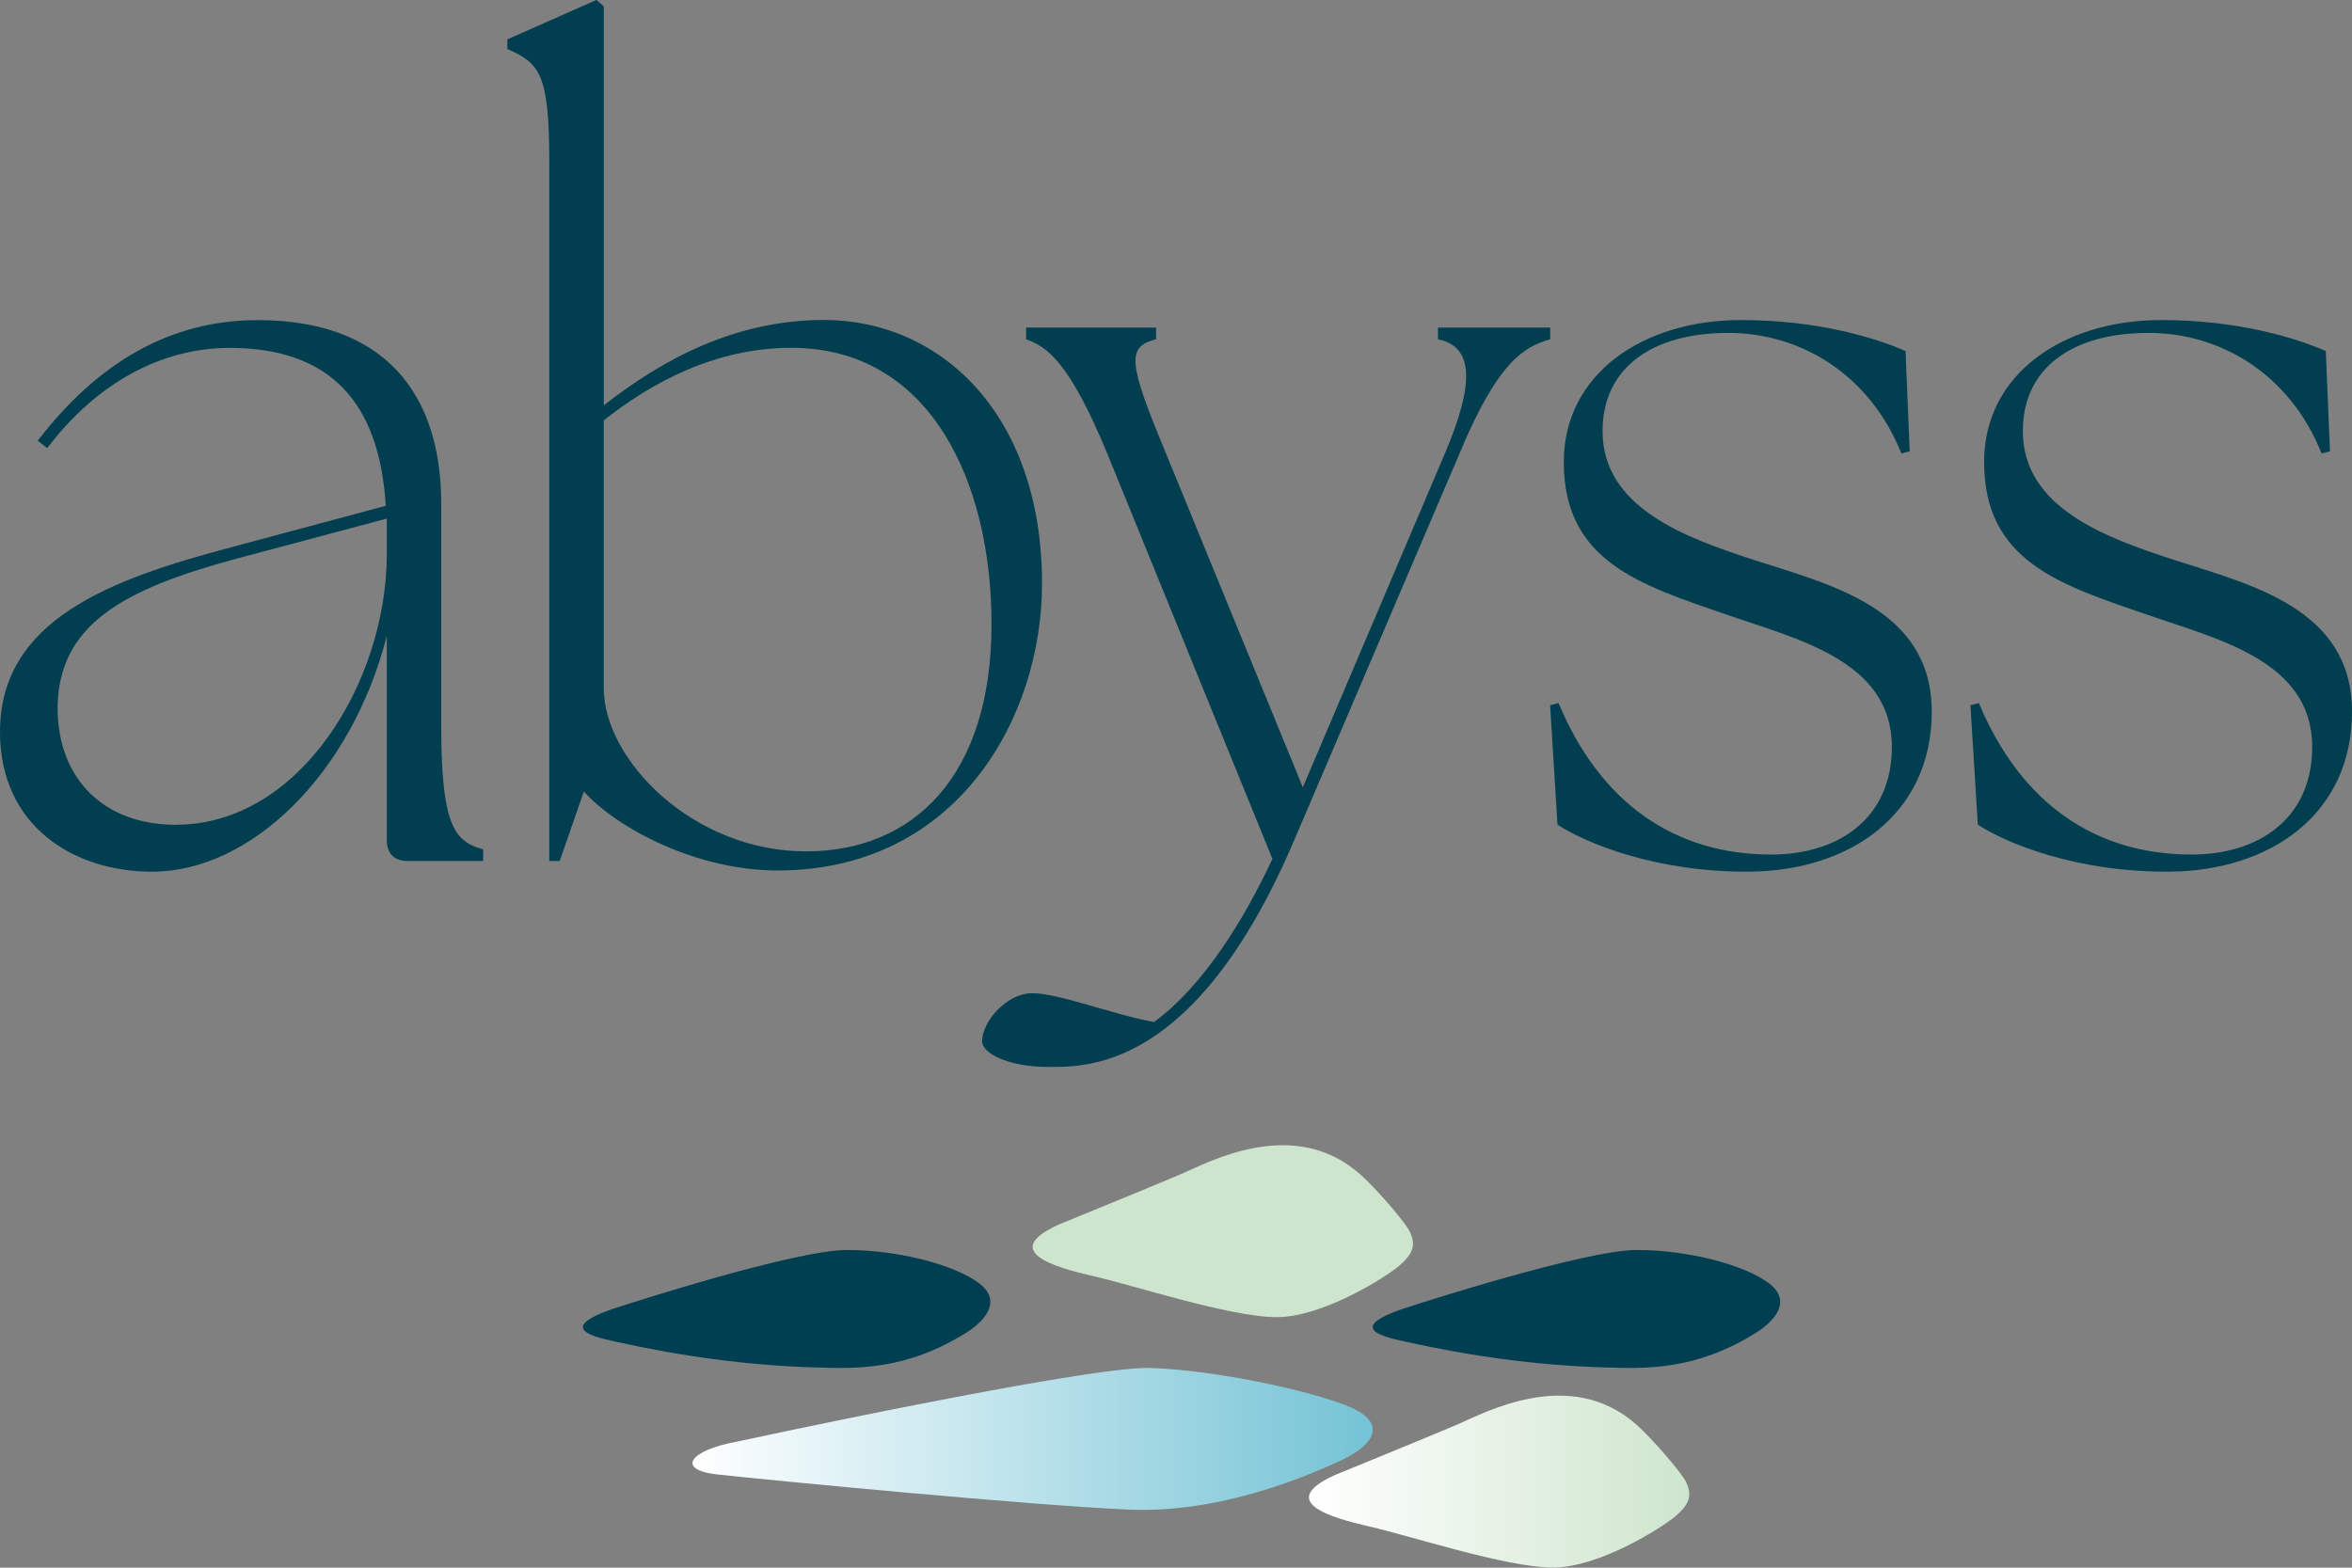
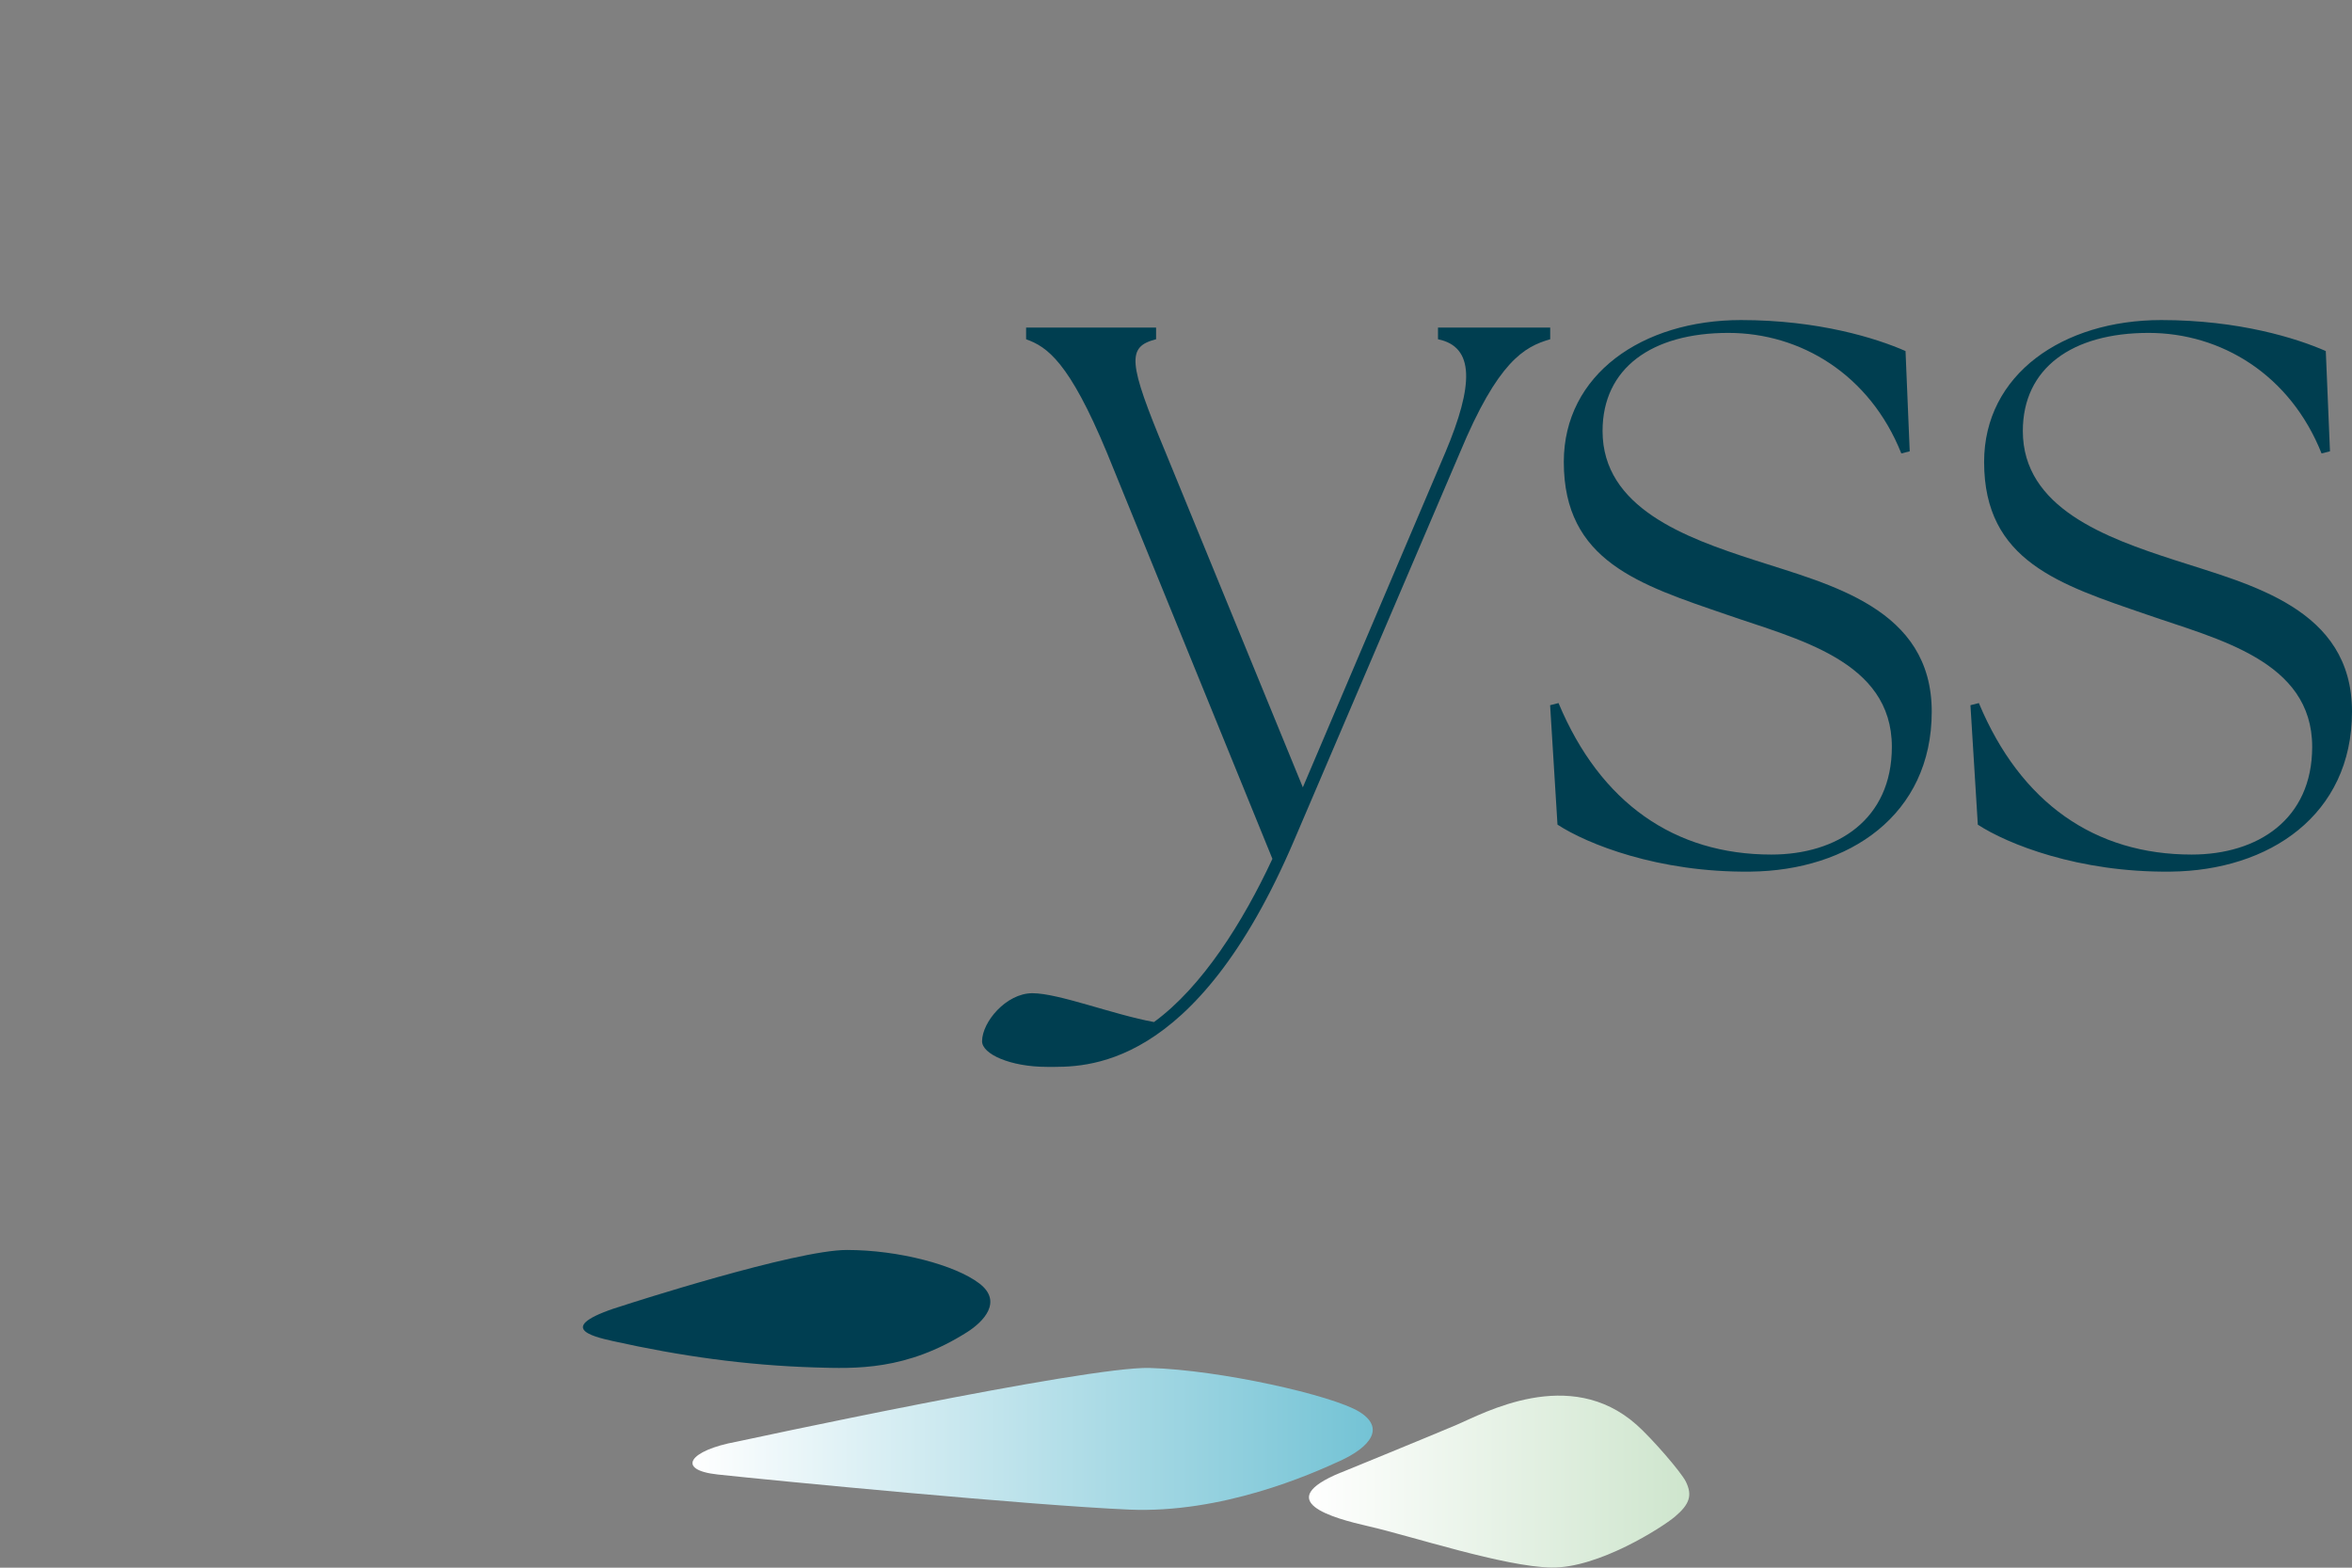
<svg xmlns="http://www.w3.org/2000/svg" width="111" height="74" viewBox="0 0 111 74" fill="none">
  <rect x="0" y="0" width="111" height="74" fill="#808080" stroke="none" />
  <g clip-path="url(#clip0_8502_2722)">
    <path d="M63.266 69.517C63.266 69.517 67.495 67.788 68.745 67.256C69.993 66.727 74.073 64.44 77.239 67.256C77.98 67.916 79.34 69.49 79.562 69.938C79.873 70.574 79.754 70.995 79.043 71.595C78.45 72.094 75.436 74.03 73.219 73.993C70.999 73.96 66.571 72.498 64.619 72.053C62.846 71.649 60.007 70.861 63.266 69.513V69.517Z" fill="url(#paint0_linear_8502_2722)" />
-     <path d="M50.226 57.696C50.226 57.696 54.455 55.968 55.705 55.436C56.953 54.907 61.033 52.62 64.199 55.436C64.94 56.096 66.3 57.669 66.522 58.117C66.833 58.754 66.714 59.175 66.002 59.775C65.41 60.273 62.396 62.21 60.179 62.173C57.959 62.139 53.531 60.677 51.579 60.233C49.806 59.828 46.967 59.04 50.226 57.693V57.696Z" fill="#CEE5CD" />
-     <path d="M18.255 39.634V30.017C16.574 36.566 11.823 41.147 7.174 41.147C3.464 41.147 0 38.981 0 34.551C0 29.262 5.195 27.349 10.883 25.84L18.206 23.876C17.908 18.992 15.585 16.422 10.833 16.422C7.667 16.422 4.599 18.032 2.227 21.154L1.78 20.801C4.649 17.075 8.064 15.111 12.167 15.111C18.153 15.111 20.823 18.588 20.823 23.772V34.248C20.823 38.88 21.415 39.735 22.802 40.089V40.642H19.241C18.599 40.642 18.252 40.288 18.252 39.634H18.255ZM8.312 38.93C14.099 38.93 18.206 32.284 18.255 26.241V24.479L11.082 26.393C5.887 27.804 2.674 29.465 2.72 33.544C2.77 36.768 4.897 38.934 8.309 38.934L8.312 38.93Z" fill="#003E50" />
-     <path d="M27.553 37.367L26.415 40.641H25.922V7.552C25.922 3.422 25.429 2.971 23.943 2.314V1.859L28.149 -0.003L28.496 0.3V19.133C31.266 16.967 34.681 15.104 38.886 15.104C44.376 15.104 49.177 19.538 49.177 27.544C49.177 33.84 45.219 40.992 36.858 41.089C32.901 41.14 29.092 39.075 27.557 37.364L27.553 37.367ZM38.039 40.187C43.085 40.187 46.794 36.663 46.794 29.461C46.794 22.714 43.876 16.418 37.348 16.418C33.738 16.418 30.72 18.079 28.493 19.844V32.483C28.493 35.858 32.699 40.187 38.039 40.187Z" fill="#003E50" />
    <path d="M46.348 49.15C46.348 48.244 47.486 46.883 48.723 46.883C49.961 46.883 52.532 47.891 54.461 48.244C56.738 46.584 58.667 43.511 60.05 40.54L52.234 21.353C50.454 17.072 49.415 16.368 48.426 16.014V15.462H54.56V16.014C53.174 16.368 53.224 17.072 55.007 21.353L61.486 37.165L68.213 21.353C69.55 18.18 69.599 16.368 67.865 16.014V15.462H73.16V16.014C71.922 16.368 70.688 17.072 68.904 21.353L61.089 39.634C56.39 50.663 51.145 50.36 49.415 50.36C47.684 50.36 46.348 49.757 46.348 49.15Z" fill="#003E50" />
    <path d="M73.504 38.927L73.156 33.288L73.553 33.187C75.532 37.92 79.043 40.338 83.596 40.338C86.713 40.338 89.284 38.678 89.284 35.252C89.284 31.172 84.784 30.165 81.468 29.006C77.362 27.595 73.802 26.487 73.802 21.805C73.802 17.675 77.511 15.108 82.163 15.108C85.823 15.108 88.546 15.963 89.929 16.57L90.127 21.303L89.731 21.404C88.245 17.678 84.982 15.714 81.567 15.714C77.957 15.714 75.631 17.375 75.631 20.346C75.631 23.971 79.539 25.382 82.805 26.44C86.365 27.598 91.166 28.707 91.166 33.591C91.166 38.475 87.259 41.096 82.61 41.143C78.255 41.194 74.893 39.833 73.507 38.927H73.504Z" fill="#003E50" />
    <path d="M93.341 38.927L92.993 33.288L93.39 33.187C95.369 37.92 98.88 40.338 103.433 40.338C106.55 40.338 109.121 38.678 109.121 35.252C109.121 31.172 104.621 30.165 101.305 29.006C97.199 27.595 93.638 26.487 93.638 21.805C93.638 17.675 97.348 15.108 101.997 15.108C105.656 15.108 108.379 15.963 109.763 16.57L109.961 21.303L109.564 21.404C108.082 17.678 104.816 15.714 101.401 15.714C97.791 15.714 95.465 17.375 95.465 20.346C95.465 23.971 99.373 25.382 102.639 26.44C106.199 27.598 111 28.707 111 33.591C111 38.475 107.092 41.096 102.443 41.143C98.089 41.194 94.727 39.833 93.341 38.927Z" fill="#003E50" />
    <path d="M34.753 68.055C34.753 68.055 51.261 64.487 54.259 64.572C57.594 64.666 62.872 65.862 64.139 66.633C65.407 67.408 64.646 68.311 63.253 68.954C61.859 69.597 57.68 71.447 53.289 71.258C48.604 71.056 36.649 69.901 33.866 69.601C31.881 69.385 32.536 68.462 34.753 68.055Z" fill="url(#paint1_linear_8502_2722)" />
-     <path d="M66.817 61.584C66.817 61.584 74.801 59 77.243 59.003C79.711 59.003 82.362 59.721 83.49 60.58C84.618 61.439 83.679 62.395 82.927 62.874C80.045 64.706 77.64 64.605 75.74 64.548C72.471 64.447 69.384 64.012 66.208 63.305C65.182 63.076 63.319 62.635 66.82 61.584H66.817Z" fill="#003E51" />
    <path d="M29.542 61.584C29.542 61.584 37.526 59 39.968 59.003C42.436 59.003 45.087 59.721 46.215 60.58C47.343 61.439 46.404 62.395 45.653 62.874C42.77 64.706 40.365 64.605 38.466 64.548C35.197 64.447 32.109 64.012 28.933 63.305C27.907 63.076 26.044 62.635 29.545 61.584H29.542Z" fill="#003E51" />
  </g>
  <defs>
    <linearGradient id="paint0_linear_8502_2722" x1="61.773" y1="69.941" x2="79.724" y2="69.941" gradientUnits="userSpaceOnUse">
      <stop stop-color="white" />
      <stop offset="1" stop-color="#CEE5CD" />
    </linearGradient>
    <linearGradient id="paint1_linear_8502_2722" x1="32.682" y1="67.923" x2="64.785" y2="67.923" gradientUnits="userSpaceOnUse">
      <stop stop-color="white" />
      <stop offset="1" stop-color="#74C3D5" />
    </linearGradient>
    <clipPath id="clip0_8502_2722">
      <rect width="111" height="74" fill="white" />
    </clipPath>
  </defs>
</svg>